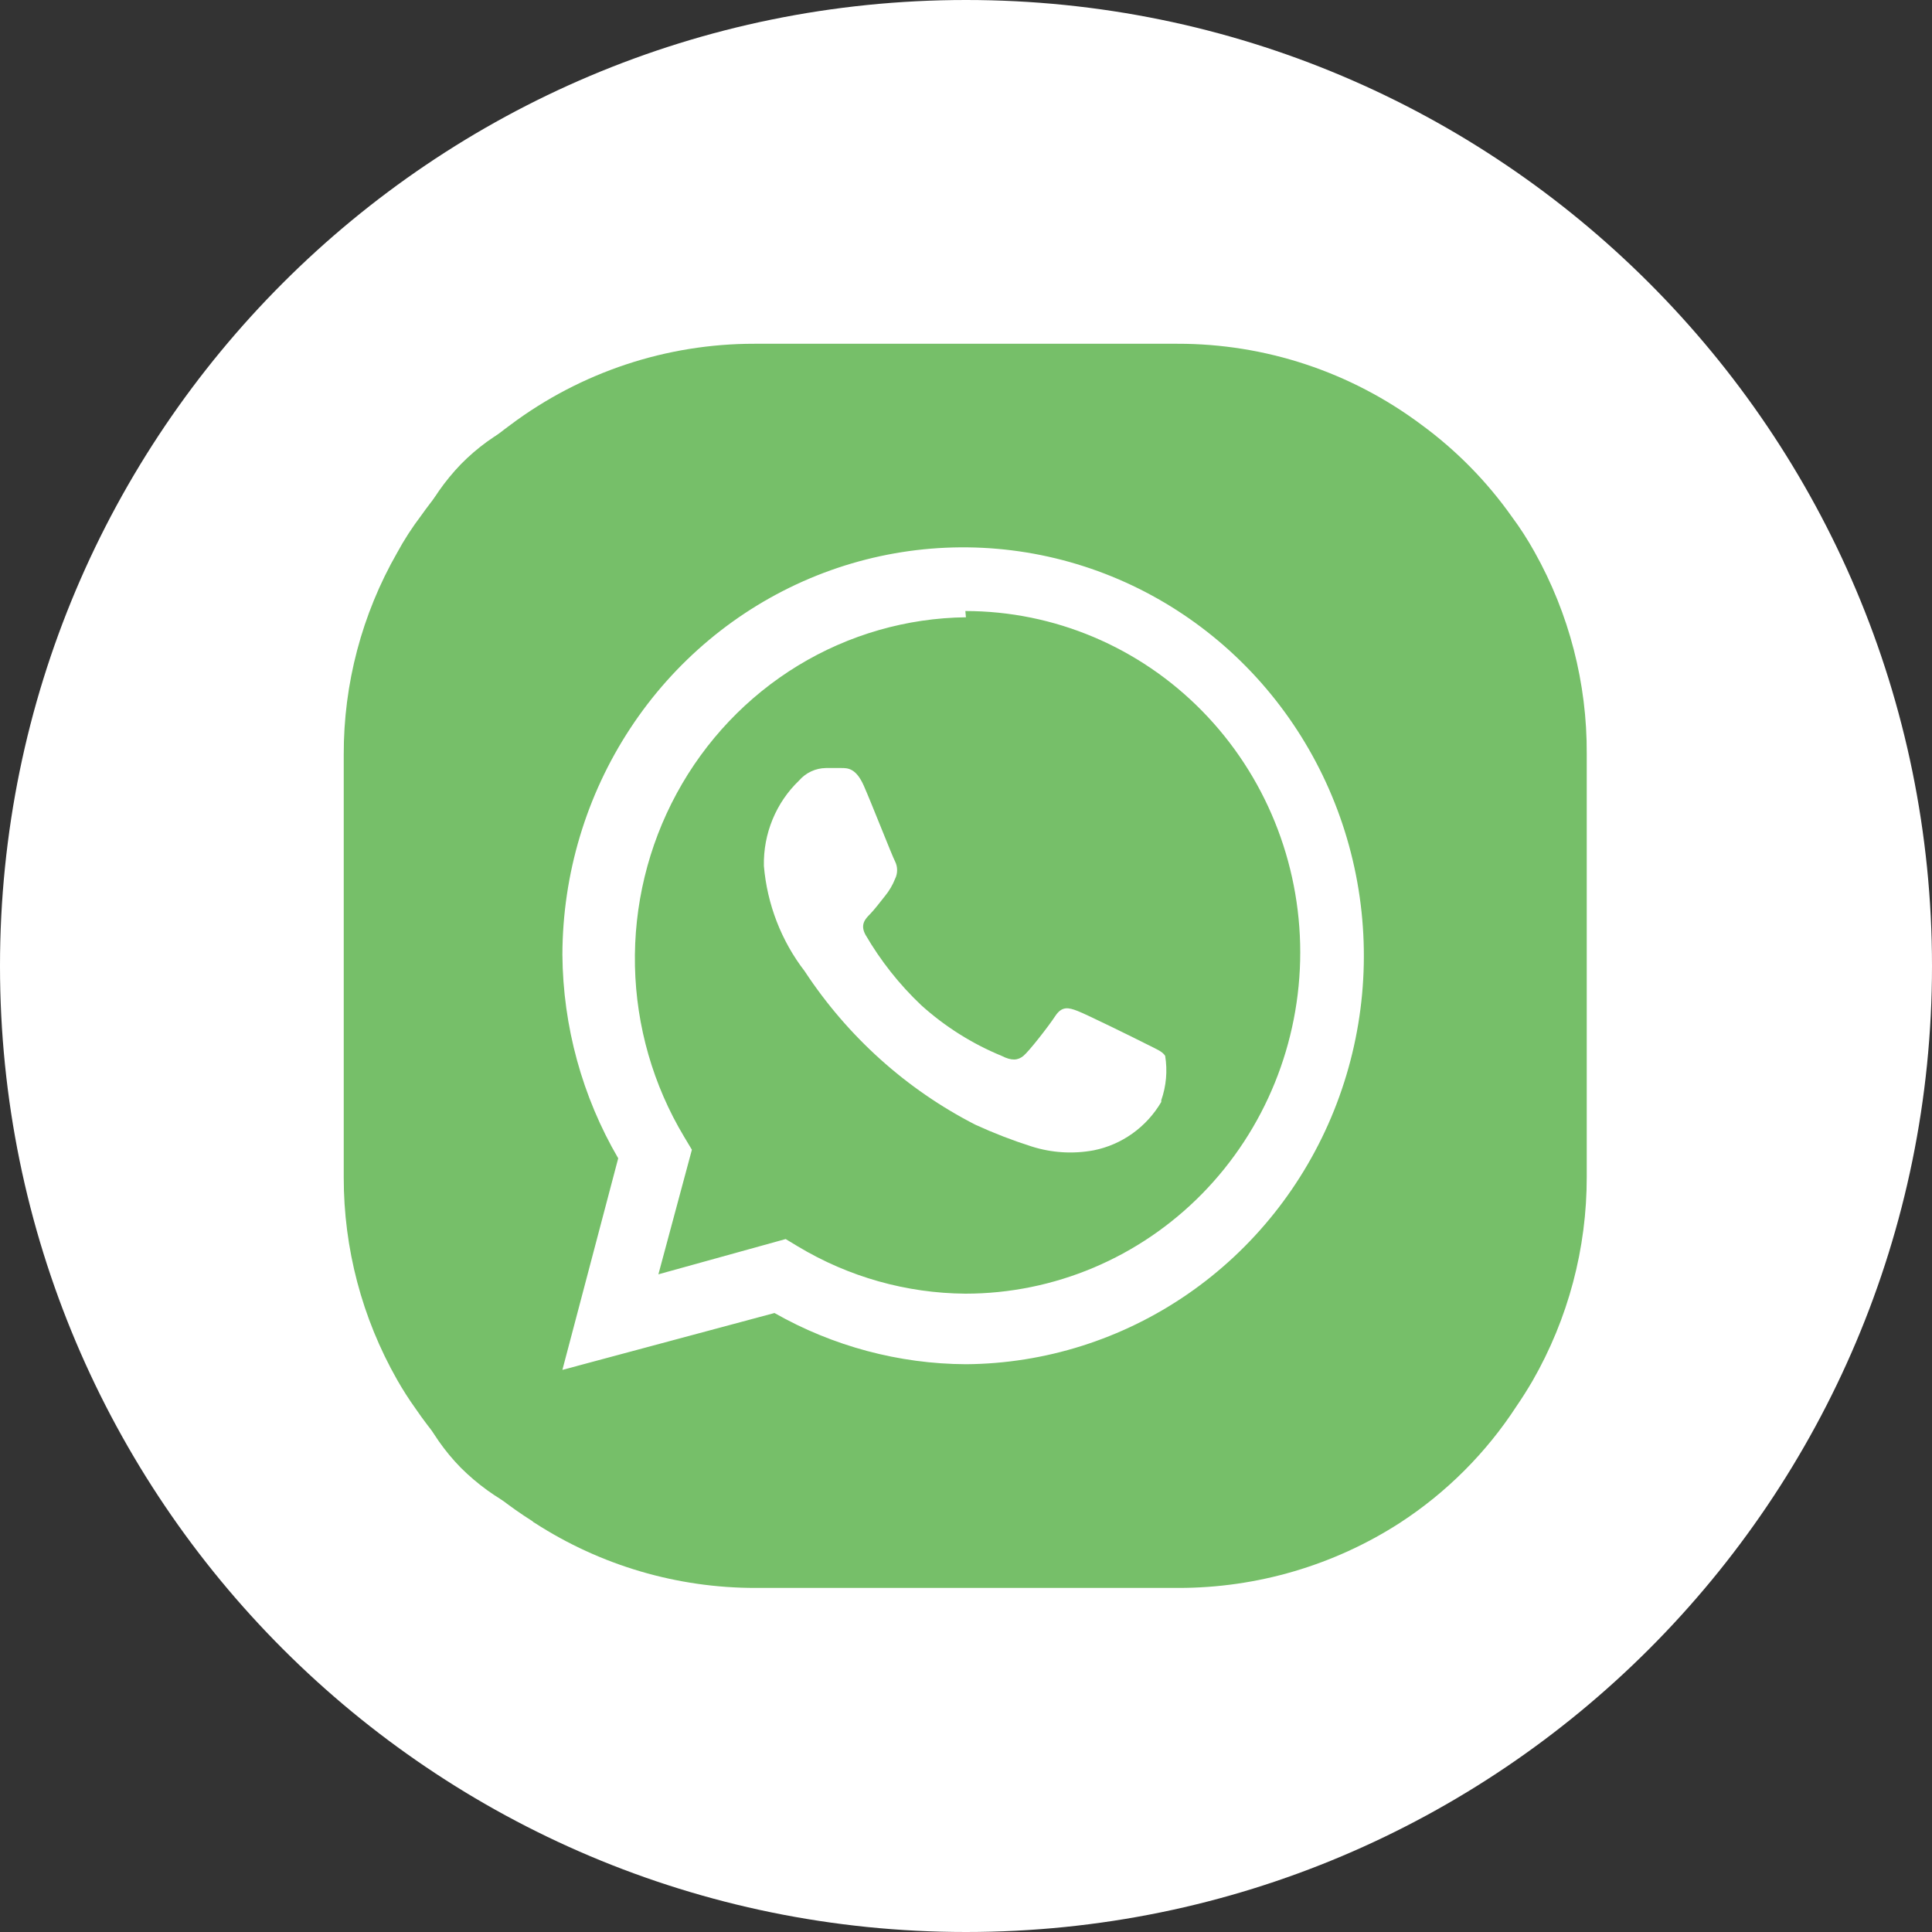
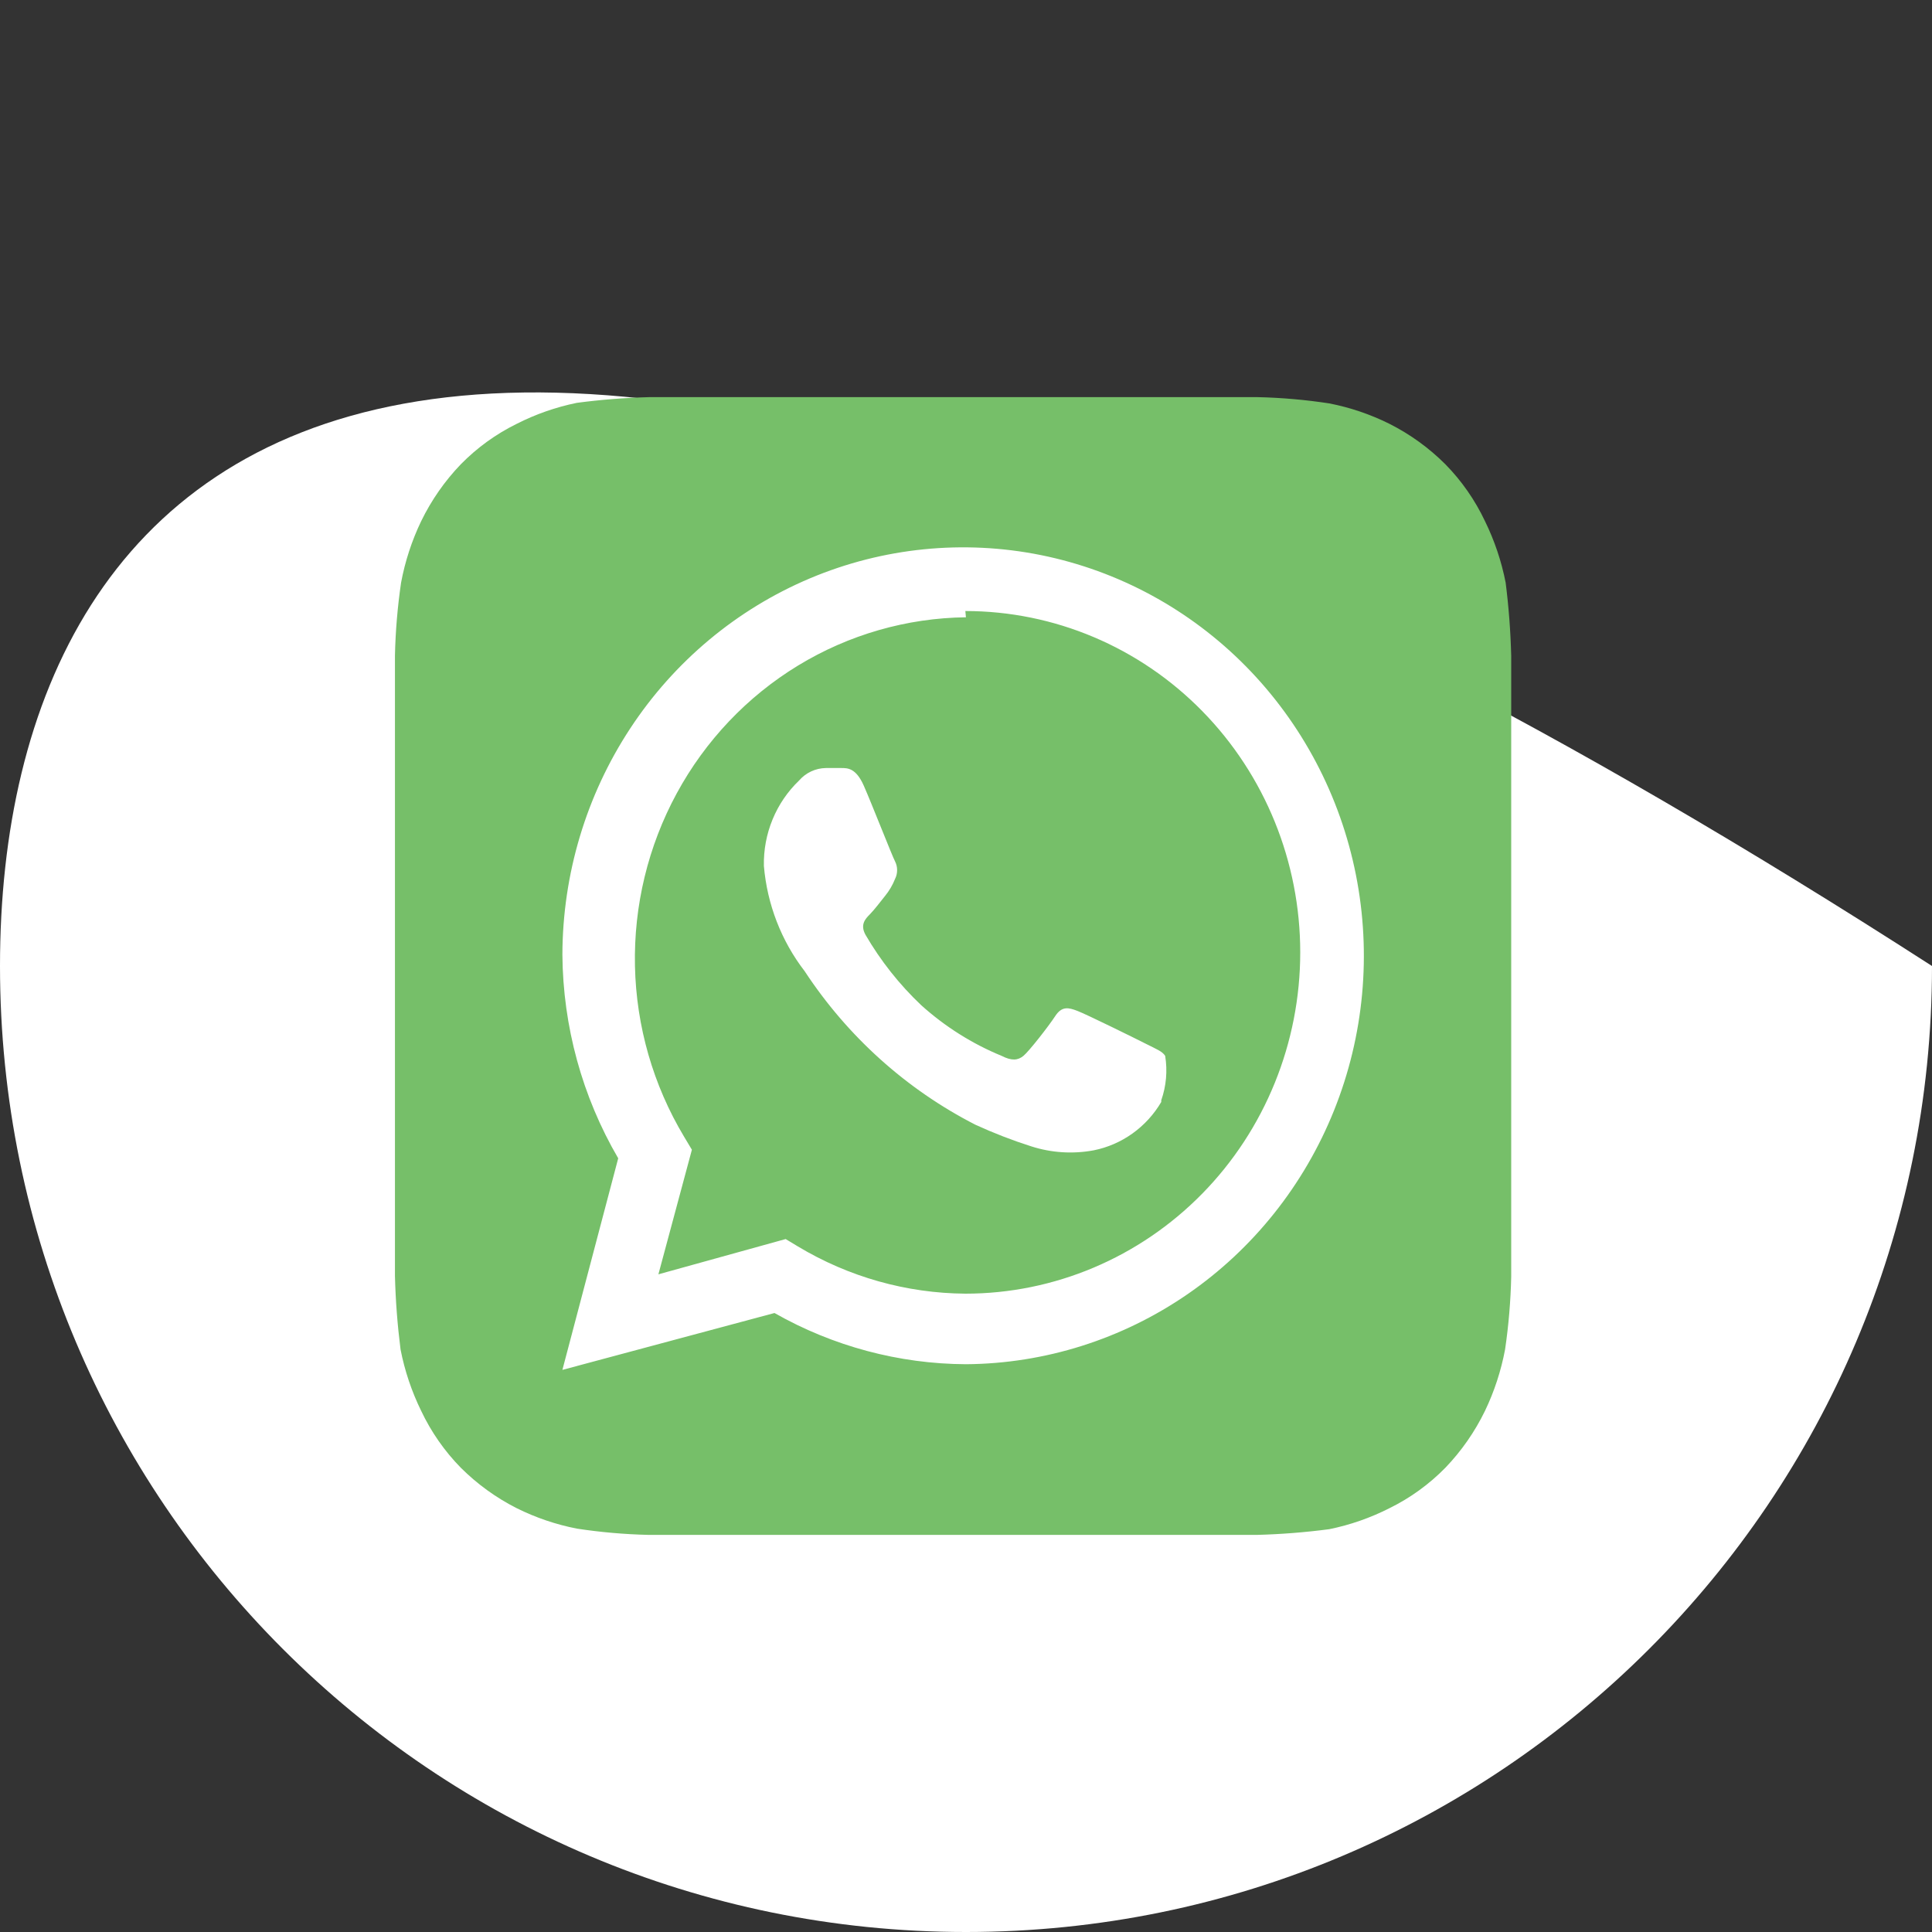
<svg xmlns="http://www.w3.org/2000/svg" width="75" height="75" viewBox="0 0 75 75" fill="none">
  <rect x="0" y="0" width="75" height="75" fill="#333333" stroke="none" />
  <g clip-path="url(#clip0_2462_7057)">
-     <path d="M37.5 75C58.211 75 75 58.211 75 37.5C75 16.789 58.211 0 37.5 0C16.789 0 0 16.789 0 37.5C0 58.211 16.789 75 37.5 75Z" fill="white" />
-     <path d="M59.571 21.427C59.307 20.951 59.012 20.493 58.688 20.057C57.716 18.682 56.527 17.474 55.168 16.48C52.436 14.438 49.115 13.338 45.705 13.345H29.292C25.877 13.34 22.552 14.444 19.818 16.491C18.477 17.473 17.303 18.666 16.343 20.023C15.998 20.478 15.687 20.958 15.415 21.46C14.05 23.845 13.336 26.546 13.344 29.293V45.706C13.34 48.46 14.054 51.167 15.415 53.561C15.637 53.951 15.879 54.329 16.14 54.693C17.336 56.439 18.877 57.922 20.667 59.051C20.692 59.08 20.723 59.103 20.758 59.119C23.314 60.771 26.294 61.648 29.338 61.643H45.75C48.797 61.645 51.78 60.769 54.341 59.119C56.15 57.943 57.693 56.4 58.869 54.591C59.095 54.263 59.299 53.935 59.492 53.607C60.876 51.196 61.602 48.463 61.597 45.683V29.271C61.613 26.525 60.914 23.822 59.571 21.427ZM57.839 45.706C57.833 48.926 56.552 52.013 54.276 54.291C52 56.57 48.914 57.854 45.694 57.862H29.292C26.071 57.857 22.984 56.574 20.707 54.295C18.43 52.016 17.15 48.927 17.147 45.706V29.293C17.15 26.072 18.43 22.983 20.707 20.704C22.984 18.426 26.071 17.143 29.292 17.137H45.705C48.924 17.146 52.009 18.43 54.283 20.709C56.557 22.987 57.836 26.074 57.839 29.293V45.706Z" fill="#76BF69" />
+     <path d="M37.5 75C58.211 75 75 58.211 75 37.5C16.789 0 0 16.789 0 37.5C0 58.211 16.789 75 37.5 75Z" fill="white" />
    <path d="M58.665 25.465C58.641 24.512 58.569 23.561 58.449 22.616C58.287 21.788 58.017 20.986 57.647 20.231C57.26 19.412 56.74 18.666 56.109 18.023C55.472 17.387 54.741 16.858 53.942 16.455C53.2 16.085 52.413 15.818 51.602 15.66C50.684 15.52 49.757 15.438 48.829 15.417H25.19C24.256 15.442 23.323 15.515 22.395 15.638C21.583 15.803 20.796 16.078 20.055 16.455C19.252 16.85 18.519 17.38 17.889 18.023C17.265 18.672 16.746 19.417 16.35 20.231C15.987 20.987 15.725 21.789 15.57 22.616C15.433 23.552 15.353 24.496 15.332 25.443V49.536C15.356 50.489 15.429 51.439 15.549 52.385C15.71 53.212 15.98 54.014 16.35 54.77C16.738 55.589 17.258 56.335 17.889 56.978C18.526 57.613 19.257 58.142 20.055 58.546C20.797 58.916 21.584 59.183 22.395 59.341C23.314 59.481 24.24 59.562 25.169 59.584H48.807C49.742 59.559 50.675 59.485 51.602 59.363C52.414 59.198 53.201 58.923 53.942 58.546C54.746 58.151 55.478 57.621 56.109 56.978C56.732 56.329 57.251 55.584 57.647 54.77C58.01 54.013 58.272 53.211 58.427 52.385C58.565 51.448 58.644 50.504 58.665 49.558V25.465ZM37.497 52.959C34.895 52.946 32.339 52.262 30.065 50.971L21.832 53.179L23.999 44.965C22.601 42.572 21.854 39.843 21.832 37.059C21.841 33.929 22.758 30.872 24.468 28.273C26.177 25.674 28.604 23.649 31.441 22.452C34.278 21.256 37.399 20.942 40.41 21.549C43.422 22.157 46.19 23.66 48.366 25.868C50.541 28.076 52.027 30.891 52.636 33.959C53.245 37.026 52.95 40.208 51.788 43.105C50.626 46.001 48.649 48.483 46.106 50.236C43.563 51.989 40.567 52.937 37.497 52.959ZM37.497 23.963C35.2 23.99 32.951 24.637 30.979 25.837C29.007 27.038 27.382 28.75 26.27 30.799C25.158 32.848 24.599 35.161 24.649 37.502C24.699 39.842 25.357 42.128 26.555 44.125L26.859 44.633L25.559 49.469L30.499 48.1L30.975 48.387C32.946 49.571 35.188 50.203 37.475 50.22C40.923 50.22 44.23 48.824 46.668 46.34C49.106 43.855 50.475 40.484 50.475 36.97C50.475 33.456 49.106 30.086 46.668 27.601C44.23 25.116 40.923 23.72 37.475 23.72L37.497 23.963ZM45.08 42.778C44.797 43.261 44.417 43.677 43.965 44C43.513 44.324 43 44.547 42.459 44.655C41.65 44.806 40.816 44.753 40.032 44.501C39.294 44.266 38.57 43.985 37.865 43.662C35.187 42.292 32.903 40.237 31.235 37.699C30.329 36.523 29.78 35.103 29.654 33.614C29.641 32.995 29.756 32.38 29.991 31.81C30.226 31.239 30.576 30.725 31.019 30.301C31.149 30.151 31.309 30.029 31.488 29.946C31.667 29.862 31.862 29.818 32.059 29.815H32.665C32.904 29.815 33.229 29.815 33.532 30.5C33.835 31.184 34.637 33.238 34.745 33.437C34.799 33.543 34.826 33.66 34.826 33.779C34.826 33.898 34.799 34.016 34.745 34.122C34.65 34.361 34.518 34.585 34.355 34.784C34.16 35.027 33.944 35.314 33.77 35.491C33.597 35.667 33.38 35.888 33.597 36.286C34.187 37.3 34.916 38.222 35.764 39.024C36.687 39.855 37.742 40.52 38.884 40.989C39.274 41.188 39.512 41.166 39.729 40.989C39.945 40.813 40.704 39.841 40.964 39.444C41.224 39.046 41.484 39.112 41.83 39.245C42.177 39.377 44.105 40.327 44.495 40.526C44.885 40.724 45.124 40.813 45.232 40.989C45.326 41.568 45.274 42.16 45.08 42.712V42.778Z" fill="#76BF69" />
  </g>
  <defs>
    <clipPath id="clip0_2462_7057">
      <rect width="75" height="75" fill="white" />
    </clipPath>
  </defs>
</svg>